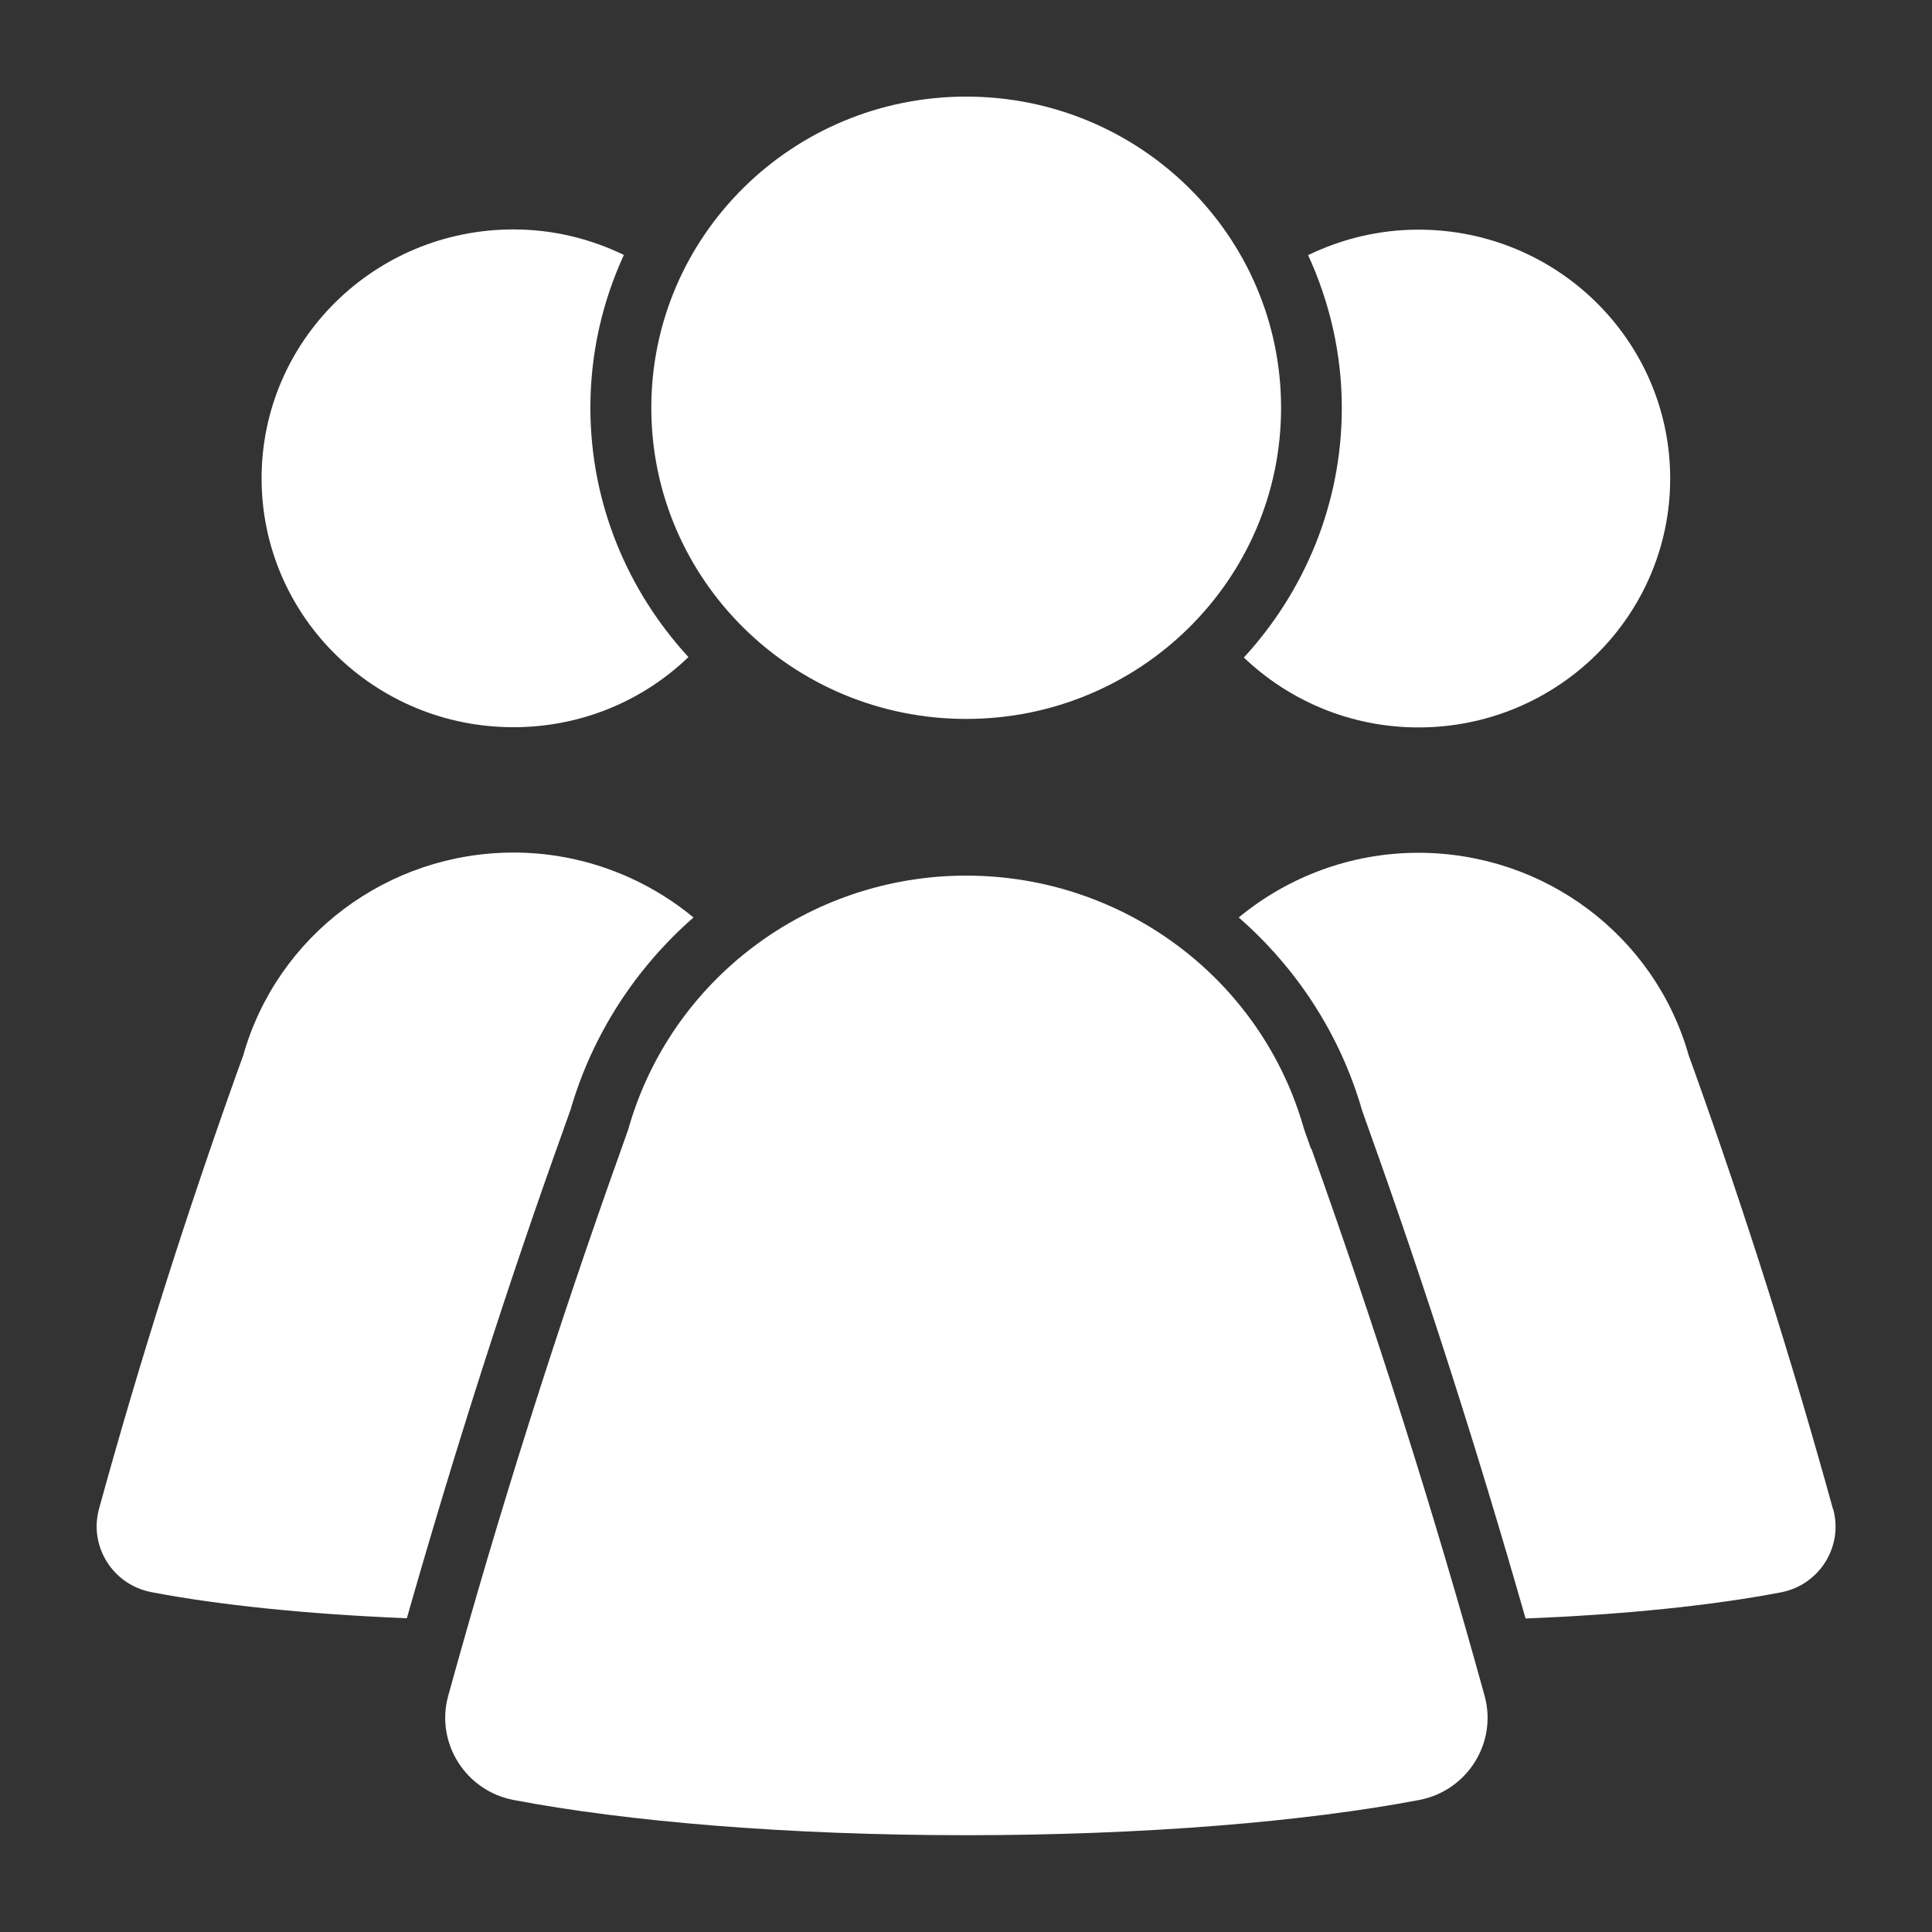
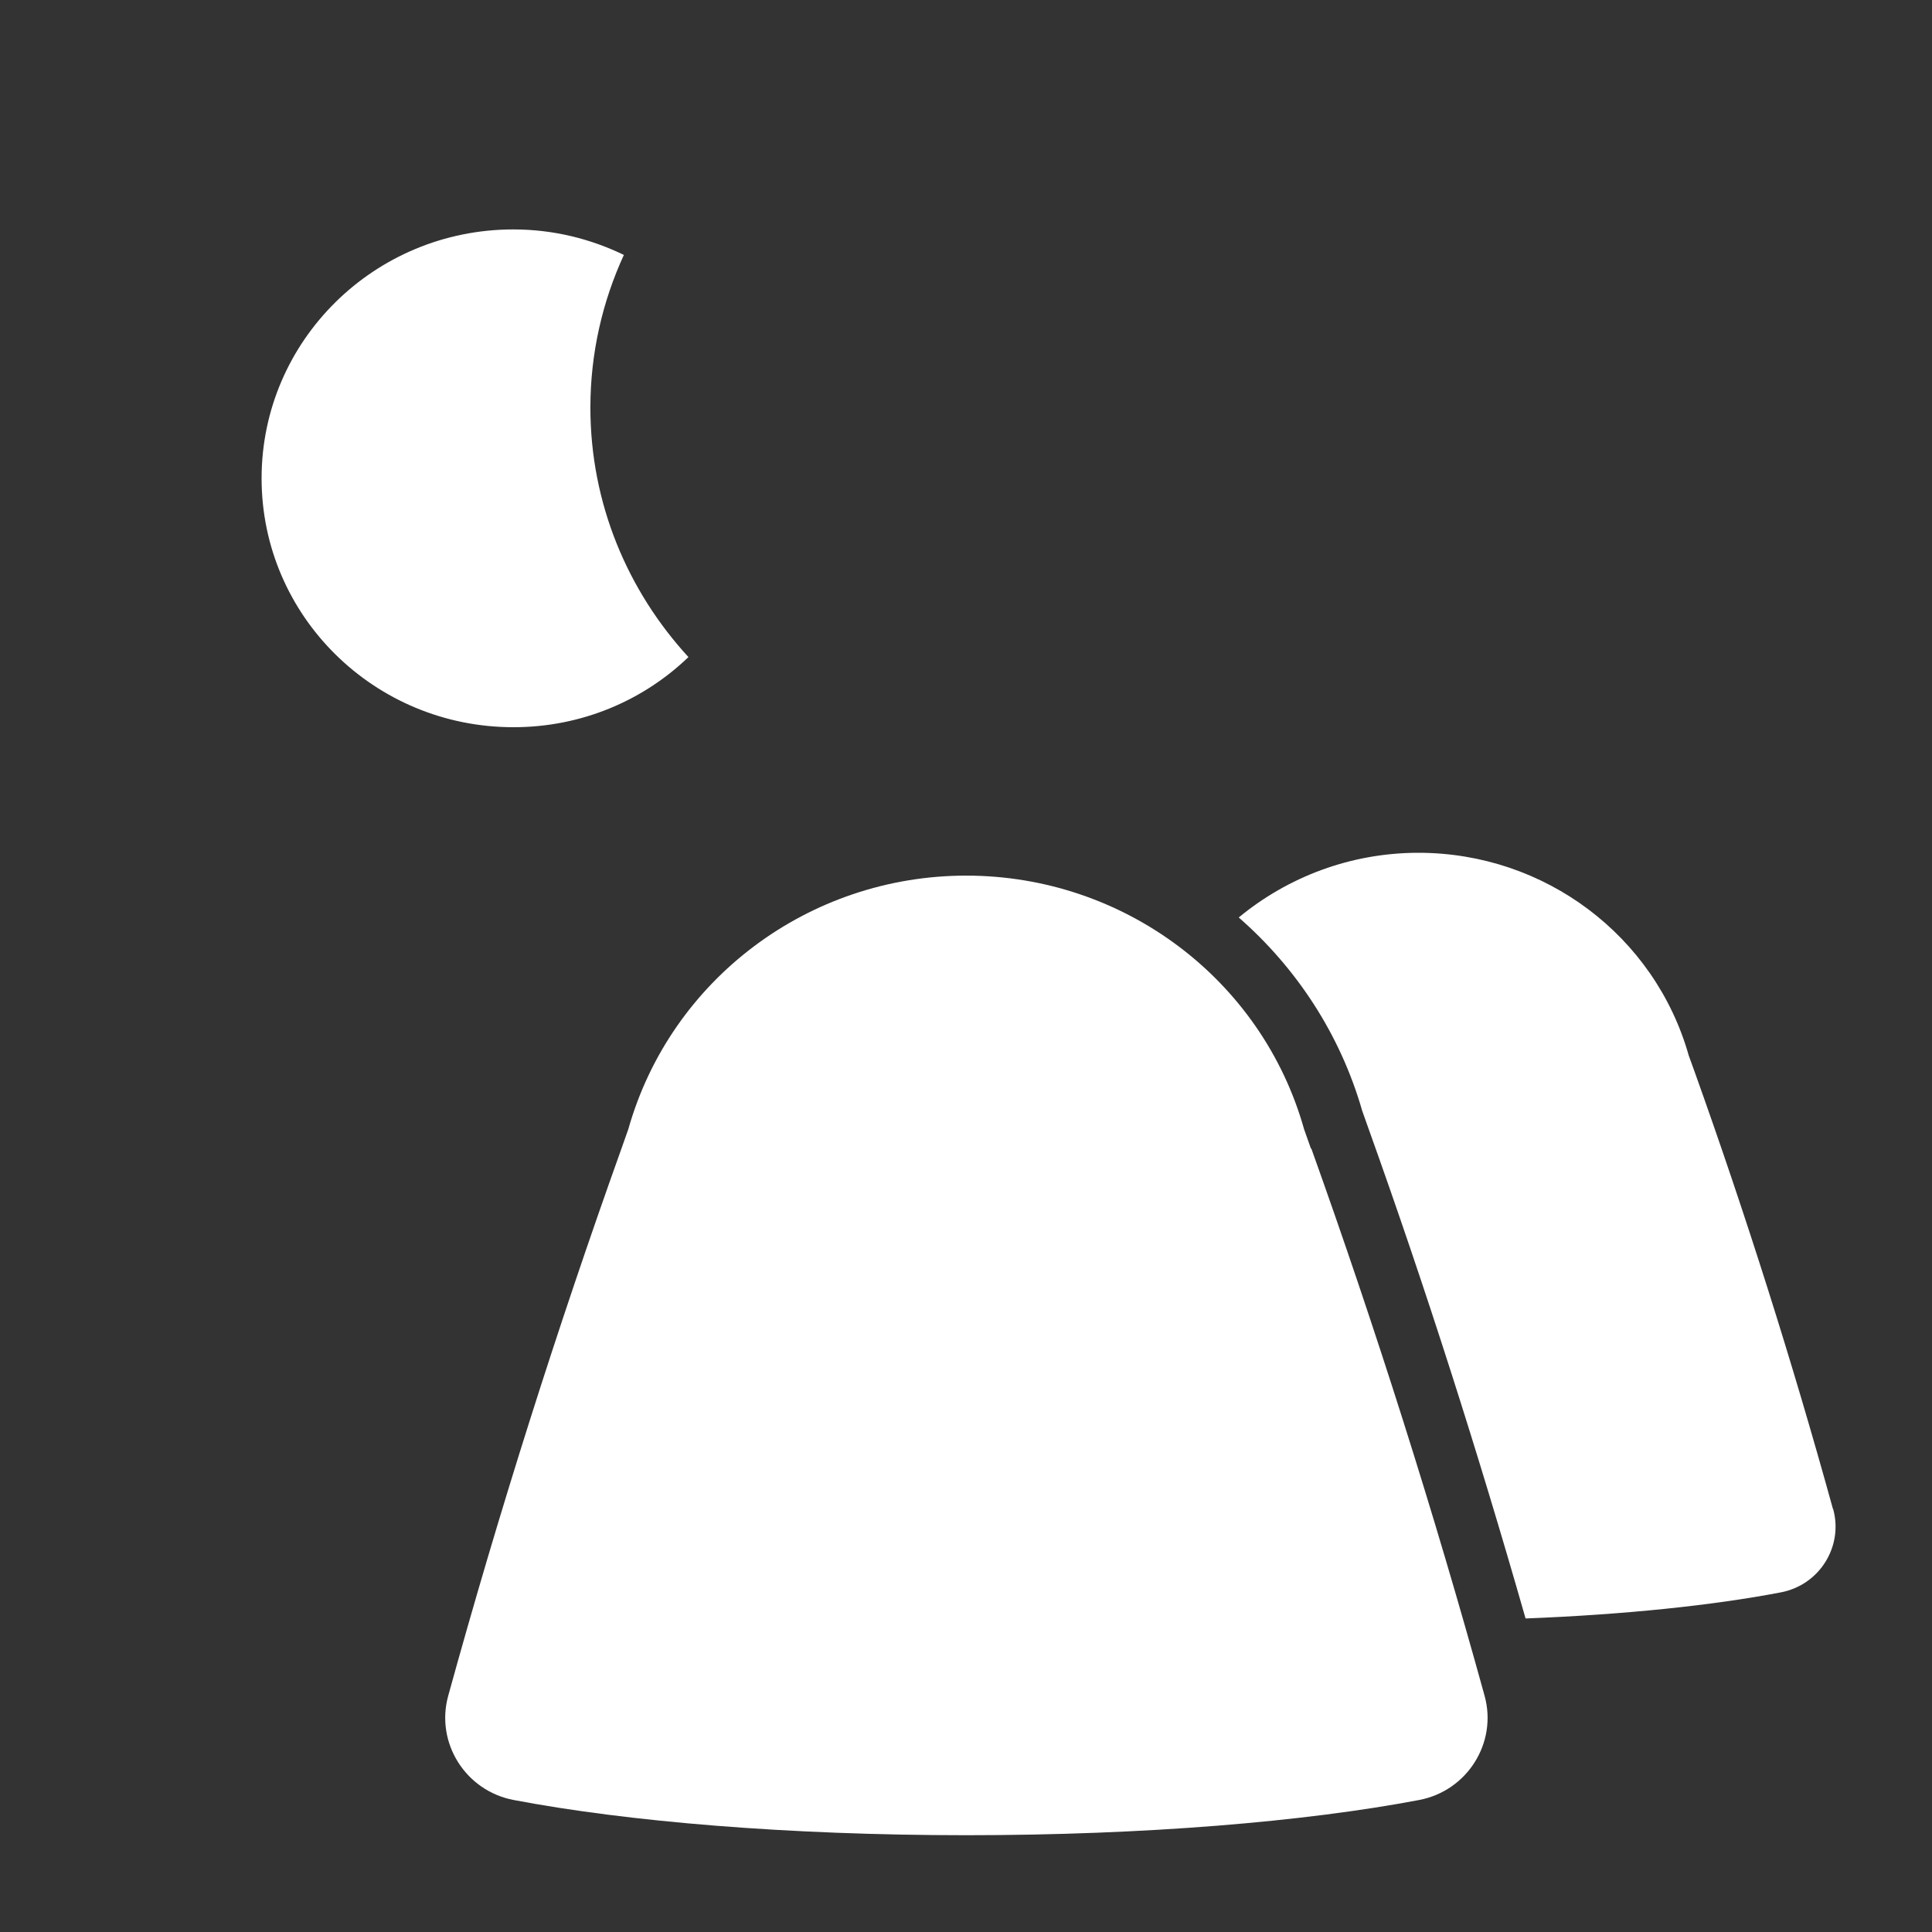
<svg xmlns="http://www.w3.org/2000/svg" width="60" height="60" viewBox="0 0 60 60" fill="none">
  <rect x="0" y="0" width="60" height="60" fill="#333333" stroke="none" />
-   <path d="M30.006 22.327C35.406 22.327 39.785 18.001 39.785 12.664C39.785 7.326 35.406 3 30.006 3C24.606 3 20.227 7.326 20.227 12.664C20.227 18.001 24.606 22.327 30.006 22.327Z" fill="white" />
-   <path d="M15.949 22.584C18.06 22.584 19.977 21.756 21.38 20.406C19.494 18.352 18.335 15.64 18.335 12.657C18.335 10.968 18.711 9.361 19.375 7.917C18.335 7.414 17.177 7.125 15.942 7.125C11.626 7.125 8.124 10.585 8.124 14.855C8.124 19.125 11.626 22.584 15.942 22.584H15.949Z" fill="white" />
-   <path d="M38.626 20.418C40.036 21.762 41.946 22.591 44.051 22.591C48.367 22.591 51.869 19.131 51.869 14.861C51.869 10.591 48.367 7.132 44.051 7.132C42.823 7.132 41.664 7.42 40.625 7.923C41.289 9.373 41.671 10.974 41.671 12.67C41.671 15.652 40.512 18.371 38.626 20.424V20.418Z" fill="white" />
-   <path d="M17.709 34.496C18.392 32.122 19.751 30.056 21.537 28.493C20.008 27.231 18.047 26.477 15.949 26.477C12.04 26.477 8.607 29.052 7.554 32.775L7.379 33.259C5.775 37.742 4.334 42.276 3.075 46.859C2.756 48.027 3.507 49.22 4.704 49.446C6.803 49.848 9.546 50.131 12.635 50.256C14.094 45.139 15.723 40.021 17.515 35.036L17.709 34.489V34.496Z" fill="white" />
+   <path d="M15.949 22.584C18.06 22.584 19.977 21.756 21.38 20.406C19.494 18.352 18.335 15.64 18.335 12.657C18.335 10.968 18.711 9.361 19.375 7.917C18.335 7.414 17.177 7.125 15.942 7.125C11.626 7.125 8.124 10.585 8.124 14.855C8.124 19.125 11.626 22.584 15.942 22.584Z" fill="white" />
  <path d="M40.712 35.67L40.499 35.067C39.19 30.414 34.899 27.193 30.006 27.193C25.12 27.193 20.829 30.414 19.513 35.067L19.3 35.67C17.296 41.271 15.498 46.941 13.919 52.667C13.518 54.124 14.458 55.619 15.955 55.901C19.488 56.573 24.475 56.994 30.012 56.994C35.55 56.994 40.537 56.573 44.07 55.901C45.567 55.619 46.507 54.124 46.106 52.667C44.527 46.941 42.729 41.271 40.725 35.67H40.712Z" fill="white" />
  <path d="M56.925 46.866C55.66 42.282 54.225 37.748 52.621 33.265L52.446 32.782C51.393 29.058 47.967 26.484 44.051 26.484C41.953 26.484 39.998 27.231 38.47 28.493C40.261 30.057 41.621 32.116 42.304 34.496L42.498 35.042C44.289 40.04 45.918 45.151 47.378 50.263C50.46 50.143 53.204 49.855 55.302 49.453C56.505 49.227 57.251 48.027 56.931 46.866H56.925Z" fill="white" />
</svg>